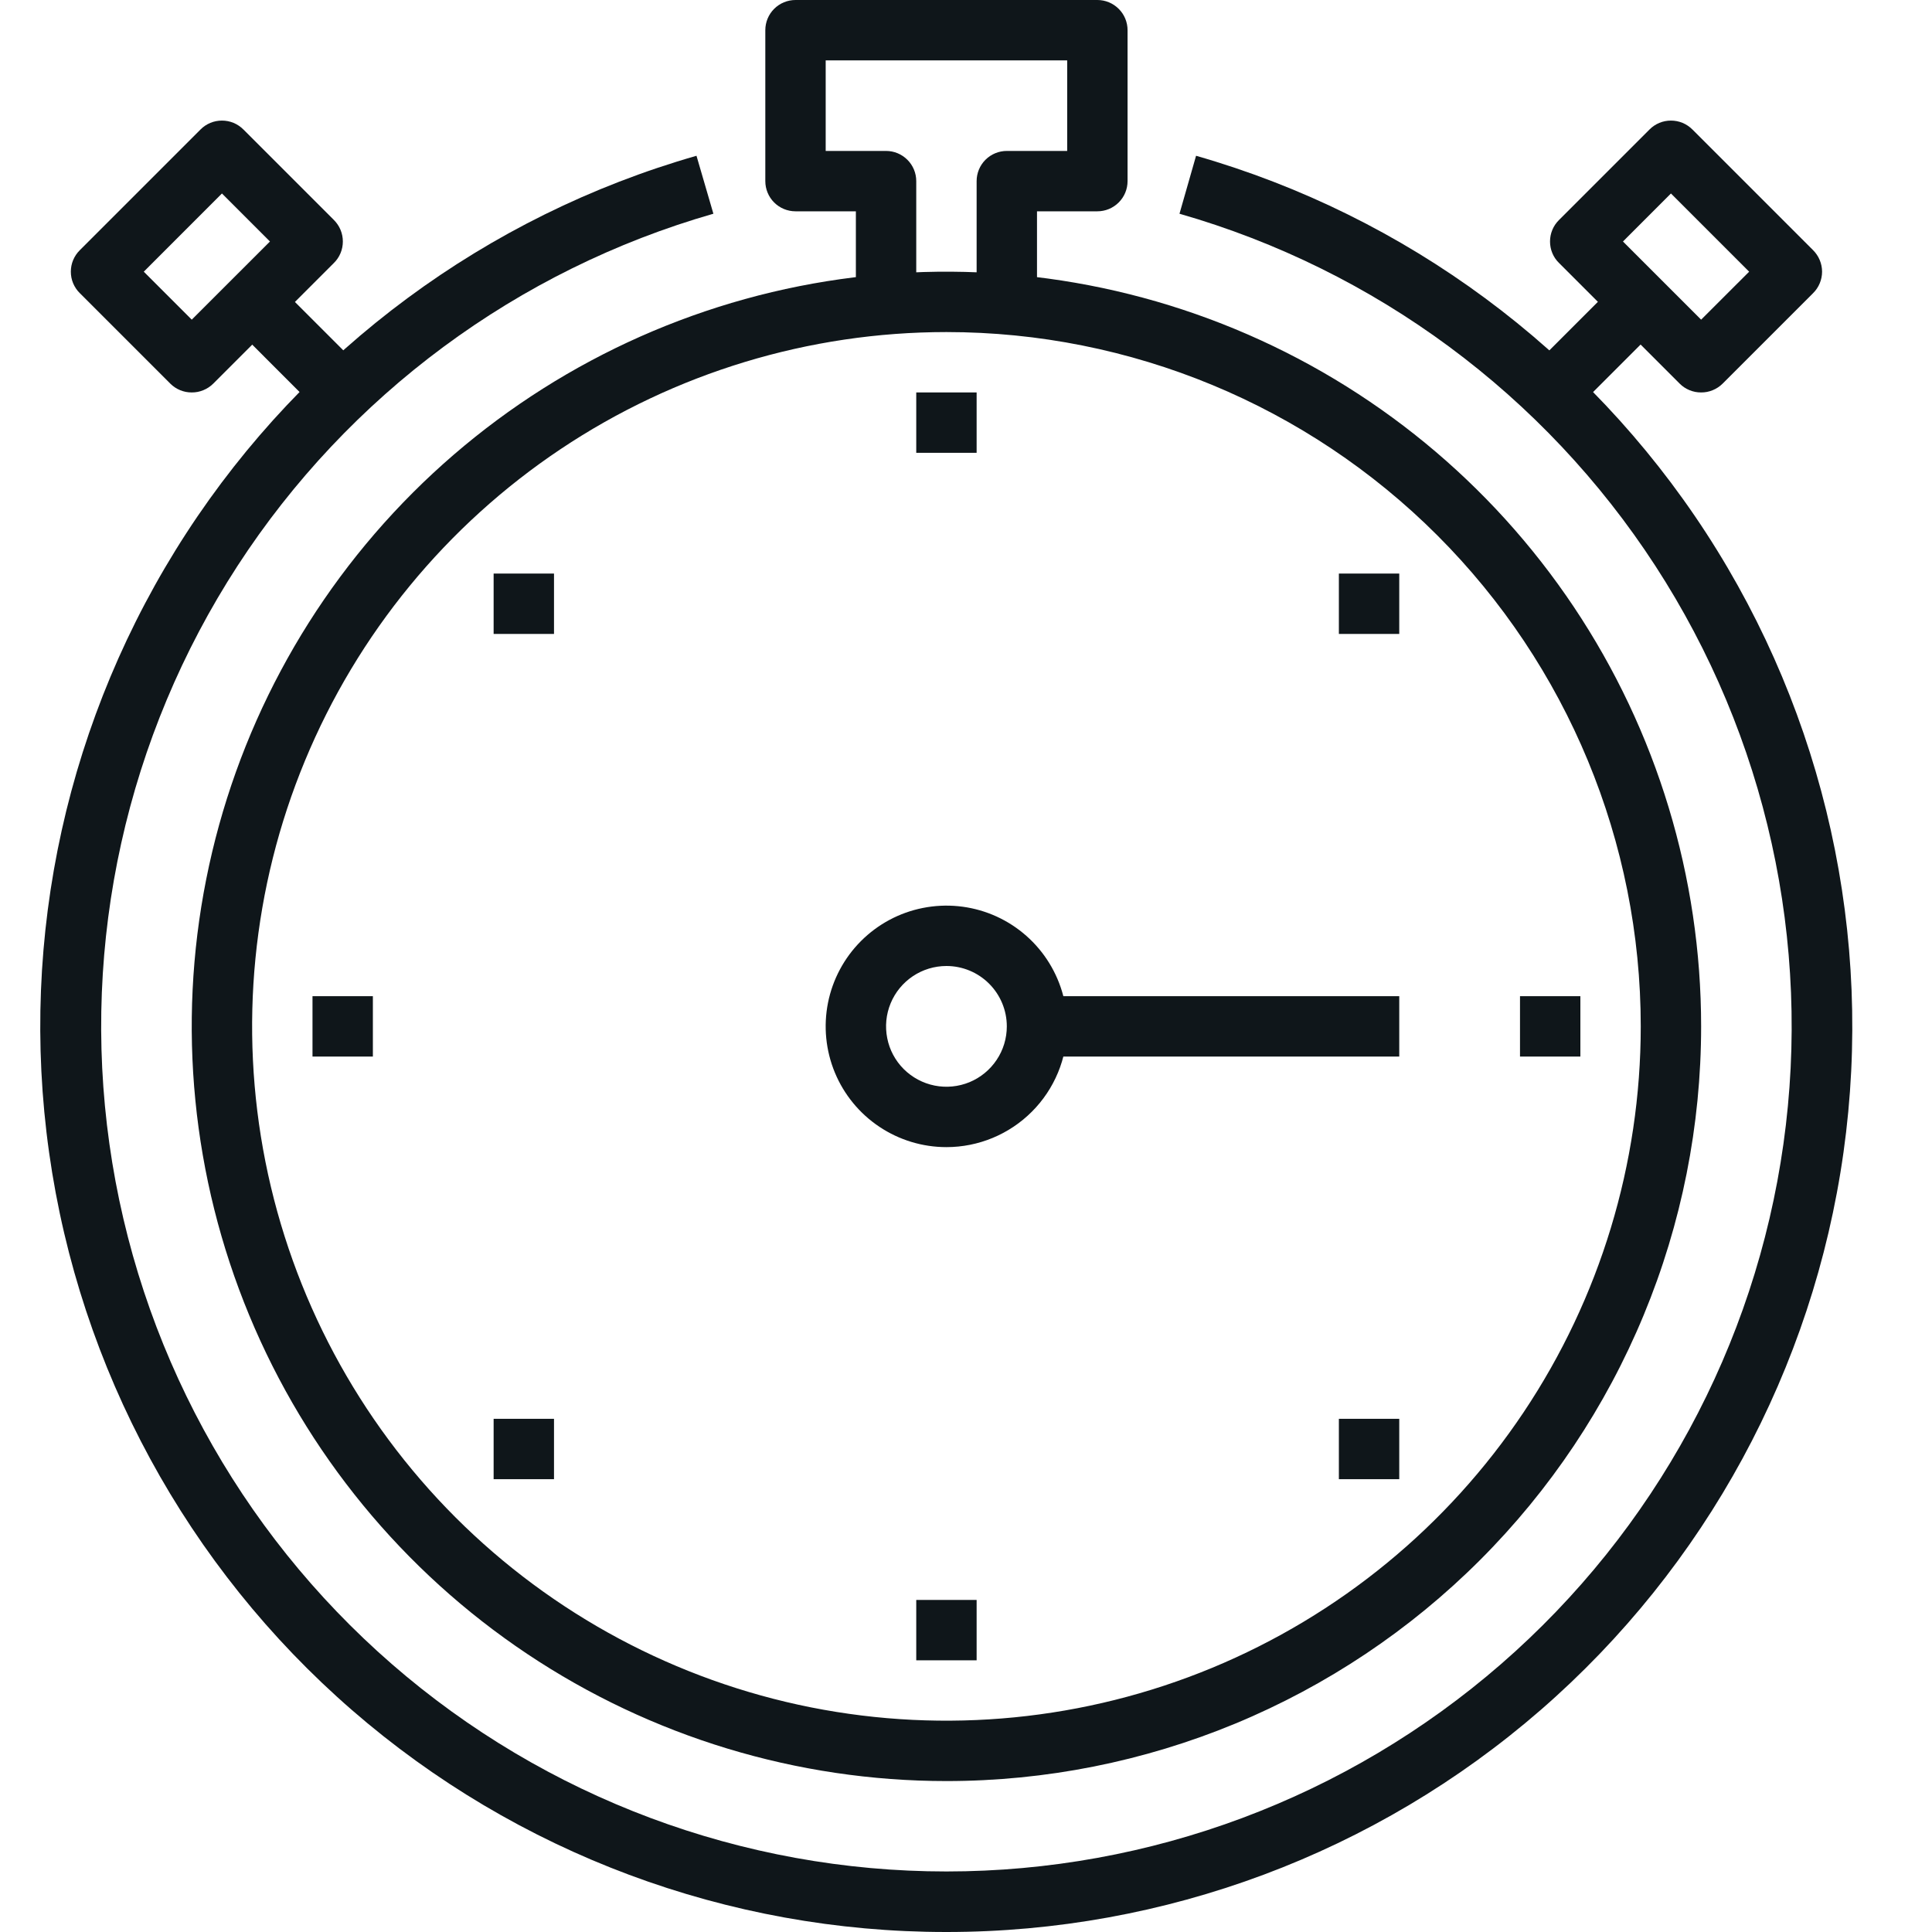
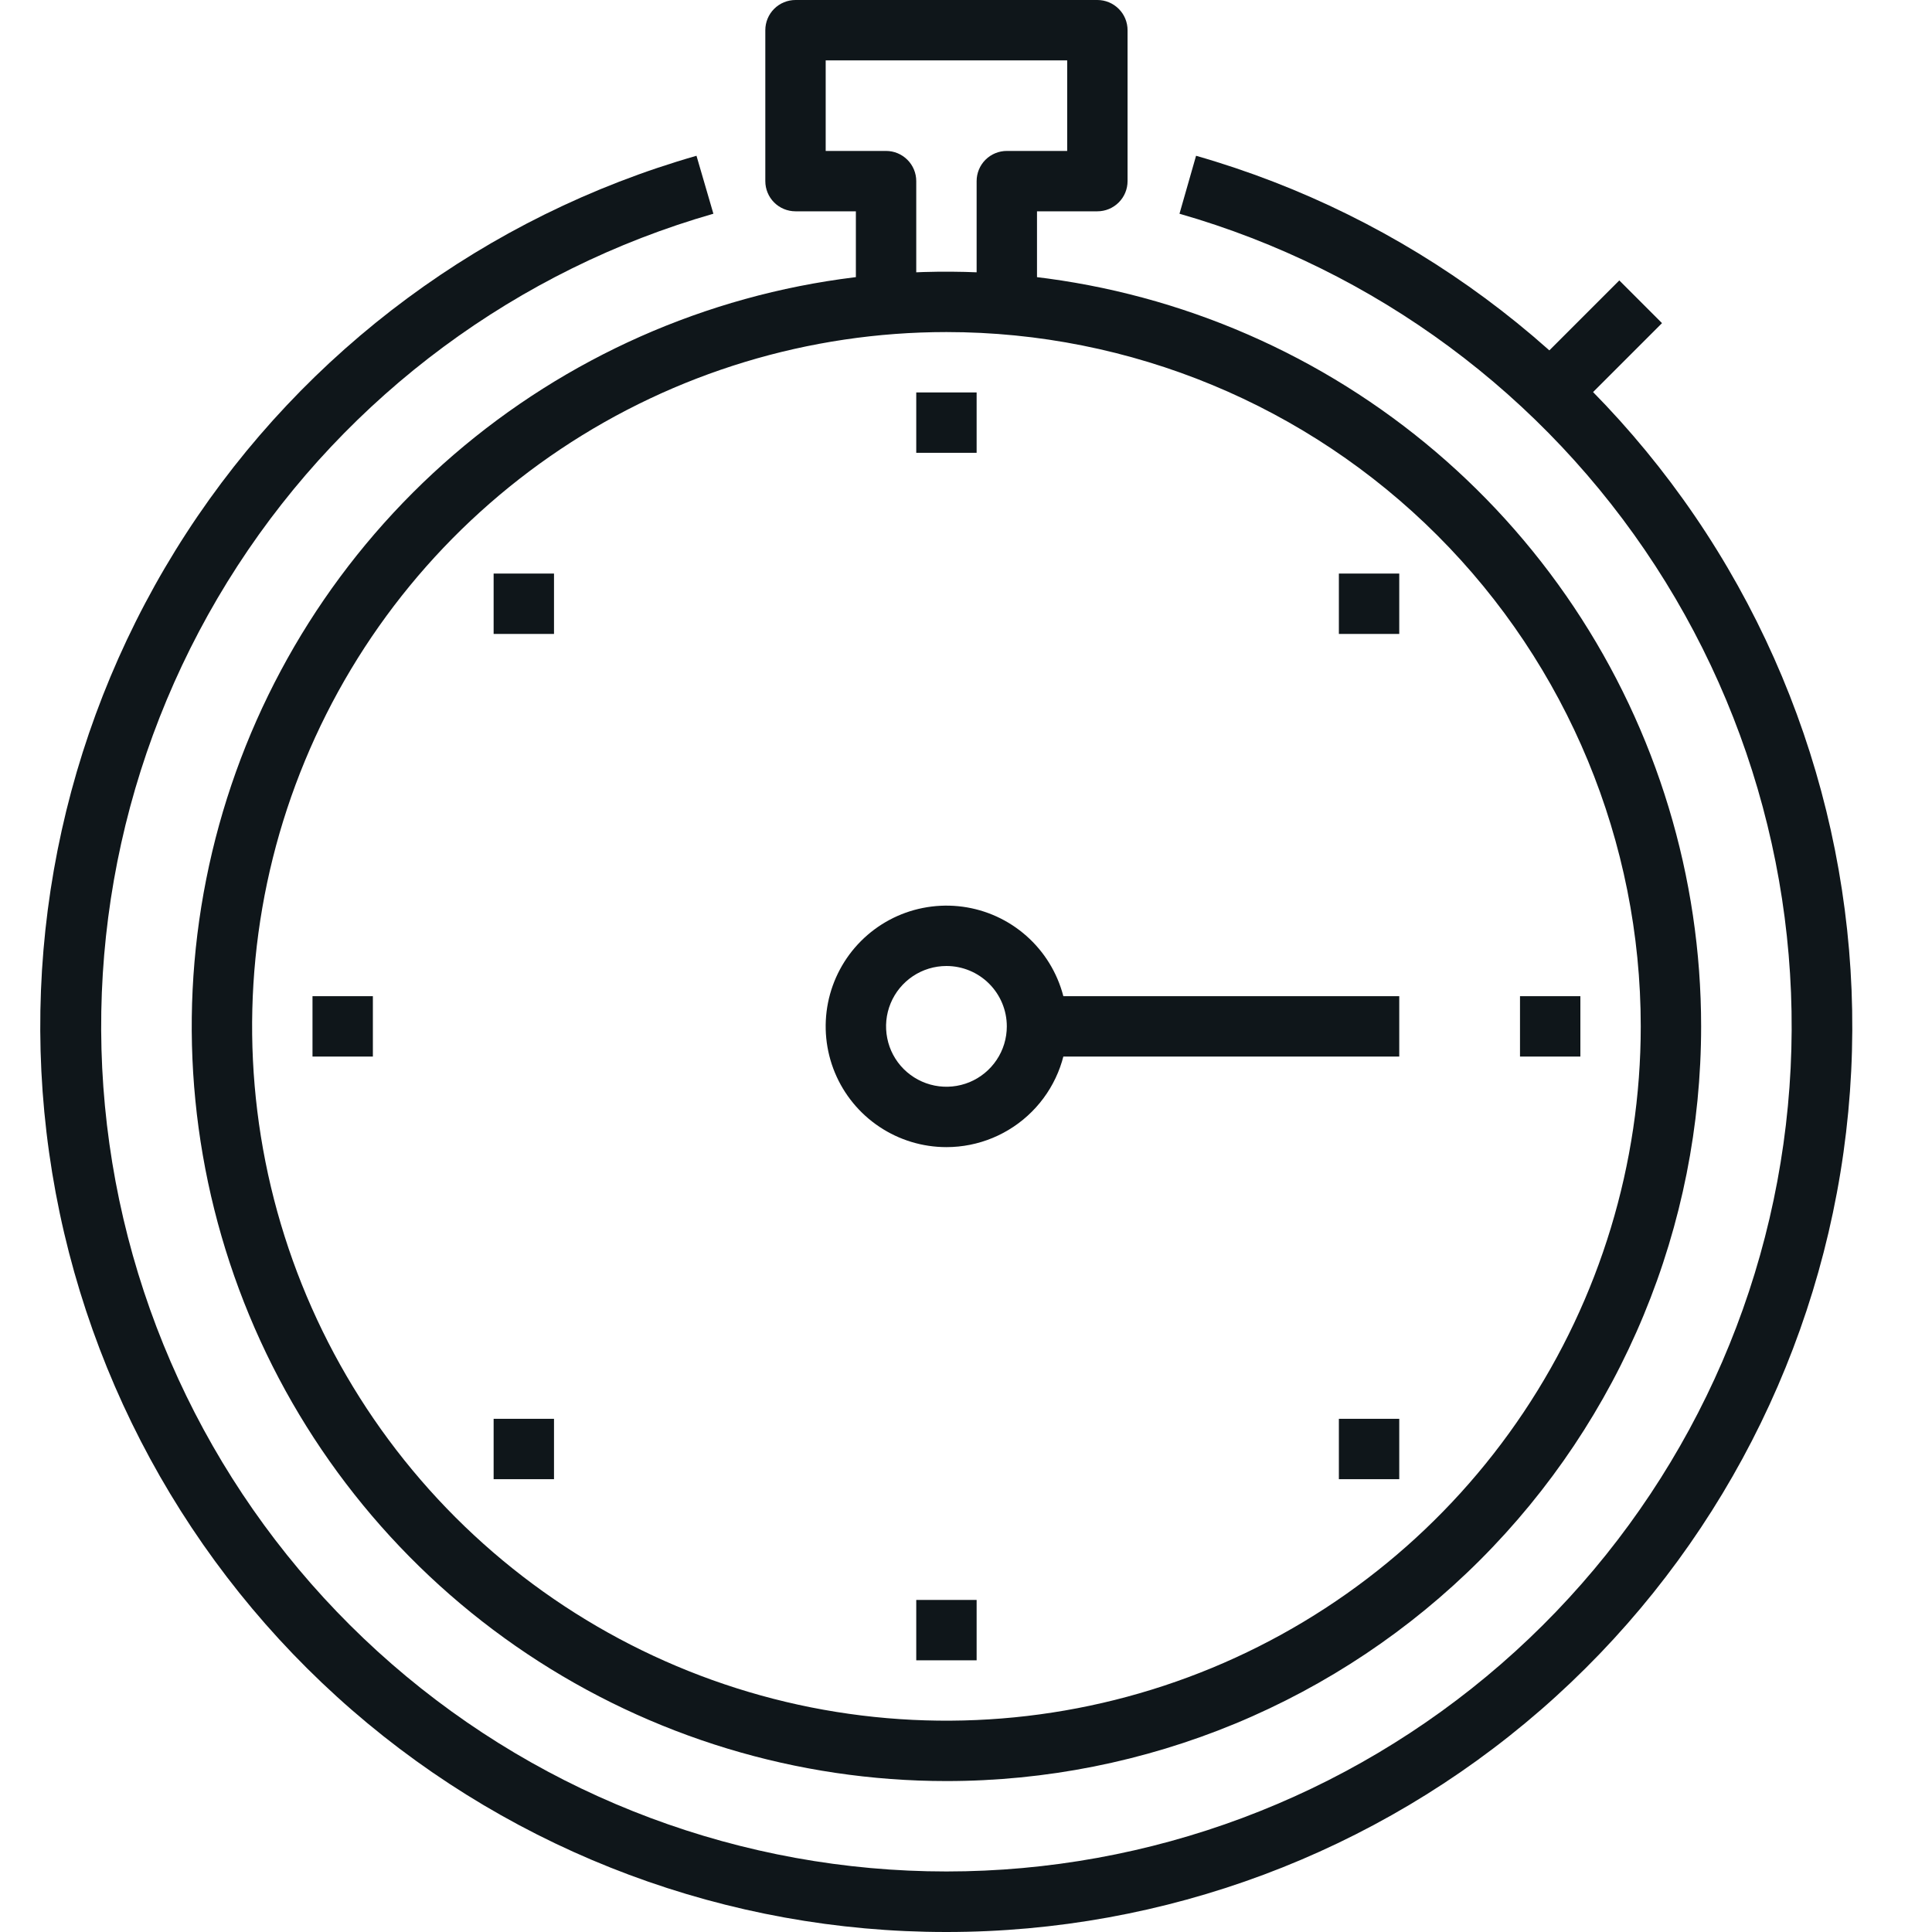
<svg xmlns="http://www.w3.org/2000/svg" width="48" height="48" viewBox="0 0 48 48" fill="none">
  <path d="M34.764 24.75H25.764V26.25H34.764V24.75Z" fill="#0F161A" />
  <path d="M25.764 7.5H24.264V4.5C24.264 4.301 24.343 4.11 24.483 3.97C24.624 3.829 24.815 3.75 25.014 3.75H26.514V1.5H20.514V3.75H22.014C22.213 3.75 22.403 3.829 22.544 3.97C22.685 4.11 22.764 4.301 22.764 4.5V7.5H21.264V5.25H19.764C19.565 5.25 19.374 5.171 19.233 5.03C19.093 4.89 19.014 4.699 19.014 4.5V0.75C19.014 0.551 19.093 0.36 19.233 0.22C19.374 0.079 19.565 0 19.764 0L27.264 0C27.463 0 27.653 0.079 27.794 0.22C27.935 0.36 28.014 0.551 28.014 0.75V4.5C28.014 4.699 27.935 4.89 27.794 5.03C27.653 5.171 27.463 5.25 27.264 5.25H25.764V7.5Z" fill="#0F161A" />
  <path d="M23.514 48C18.087 48.003 12.842 46.045 8.745 42.487C4.649 38.928 1.976 34.009 1.22 28.635C0.463 23.262 1.675 17.796 4.63 13.245C7.586 8.694 12.087 5.364 17.304 3.87L17.724 5.31C12.857 6.706 8.658 9.813 5.901 14.059C3.144 18.306 2.013 23.406 2.718 28.419C3.423 33.433 5.916 38.023 9.737 41.345C13.558 44.667 18.451 46.496 23.514 46.496C28.577 46.496 33.47 44.667 37.291 41.345C41.112 38.023 43.605 33.433 44.309 28.419C45.014 23.406 43.884 18.306 41.127 14.059C38.369 9.813 34.171 6.706 29.304 5.31L29.716 3.87C34.932 5.364 39.433 8.693 42.389 13.243C45.344 17.793 46.556 23.258 45.801 28.631C45.046 34.005 42.374 38.924 38.279 42.483C34.184 46.042 28.94 48.001 23.514 48Z" fill="#0F161A" />
  <path d="M23.514 44.25C19.805 44.25 16.18 43.15 13.097 41.09C10.013 39.03 7.61 36.101 6.191 32.675C4.772 29.249 4.4 25.479 5.124 21.842C5.847 18.205 7.633 14.864 10.255 12.242C12.878 9.62 16.219 7.834 19.856 7.11C23.493 6.387 27.263 6.758 30.689 8.177C34.115 9.596 37.044 12 39.104 15.083C41.164 18.166 42.264 21.792 42.264 25.5C42.264 27.962 41.779 30.401 40.836 32.675C39.894 34.95 38.513 37.017 36.772 38.758C35.031 40.499 32.964 41.88 30.689 42.823C28.414 43.765 25.976 44.25 23.514 44.25ZM23.514 8.25C20.102 8.25 16.767 9.262 13.93 11.157C11.093 13.053 8.882 15.747 7.577 18.899C6.271 22.051 5.93 25.519 6.595 28.865C7.261 32.212 8.904 35.285 11.316 37.698C13.729 40.11 16.802 41.753 20.148 42.419C23.494 43.084 26.963 42.742 30.115 41.437C33.267 40.131 35.961 37.92 37.856 35.084C39.752 32.247 40.764 28.912 40.764 25.5C40.764 20.925 38.946 16.537 35.711 13.302C32.476 10.067 28.089 8.25 23.514 8.25Z" fill="#0F161A" />
  <path d="M40.231 6.967L37.982 9.216L39.043 10.277L41.292 8.028L40.231 6.967Z" fill="#0F161A" />
-   <path d="M42.264 9.75C42.165 9.751 42.068 9.732 41.976 9.694C41.885 9.657 41.802 9.602 41.732 9.532L38.732 6.532C38.661 6.463 38.605 6.38 38.567 6.288C38.529 6.197 38.51 6.099 38.51 6C38.51 5.901 38.529 5.803 38.567 5.712C38.605 5.62 38.661 5.537 38.732 5.467L40.982 3.217C41.051 3.147 41.134 3.091 41.226 3.053C41.317 3.015 41.415 2.996 41.514 2.996C41.613 2.996 41.711 3.015 41.803 3.053C41.894 3.091 41.977 3.147 42.047 3.217L45.047 6.217C45.117 6.287 45.173 6.37 45.211 6.462C45.249 6.553 45.269 6.651 45.269 6.75C45.269 6.849 45.249 6.947 45.211 7.038C45.173 7.13 45.117 7.213 45.047 7.282L42.797 9.532C42.727 9.602 42.643 9.657 42.552 9.694C42.461 9.732 42.363 9.751 42.264 9.75ZM40.322 6L42.264 7.942L43.457 6.75L41.514 4.807L40.322 6Z" fill="#0F161A" />
-   <path d="M6.796 6.971L5.736 8.032L7.984 10.281L9.045 9.22L6.796 6.971Z" fill="#0F161A" />
-   <path d="M4.764 9.75C4.665 9.751 4.568 9.732 4.476 9.694C4.385 9.657 4.302 9.602 4.232 9.532L1.982 7.282C1.911 7.213 1.856 7.13 1.817 7.038C1.779 6.947 1.76 6.849 1.76 6.75C1.76 6.651 1.779 6.553 1.817 6.462C1.856 6.37 1.911 6.287 1.982 6.217L4.982 3.217C5.051 3.147 5.134 3.091 5.226 3.053C5.317 3.015 5.415 2.996 5.514 2.996C5.613 2.996 5.711 3.015 5.803 3.053C5.894 3.091 5.977 3.147 6.047 3.217L8.297 5.467C8.367 5.537 8.423 5.62 8.461 5.712C8.499 5.803 8.518 5.901 8.518 6C8.518 6.099 8.499 6.197 8.461 6.288C8.423 6.38 8.367 6.463 8.297 6.532L5.297 9.532C5.227 9.602 5.143 9.657 5.052 9.694C4.961 9.732 4.863 9.751 4.764 9.75ZM3.572 6.75L4.764 7.942L6.707 6L5.514 4.807L3.572 6.75Z" fill="#0F161A" />
  <path d="M23.514 28.5C22.92 28.5 22.34 28.324 21.847 27.994C21.354 27.665 20.969 27.196 20.742 26.648C20.515 26.1 20.456 25.497 20.571 24.915C20.687 24.333 20.973 23.798 21.392 23.379C21.812 22.959 22.346 22.673 22.928 22.558C23.51 22.442 24.113 22.501 24.662 22.728C25.21 22.955 25.678 23.34 26.008 23.833C26.338 24.327 26.514 24.907 26.514 25.5C26.514 26.296 26.198 27.059 25.635 27.621C25.072 28.184 24.309 28.5 23.514 28.5ZM23.514 24C23.217 24 22.927 24.088 22.68 24.253C22.434 24.418 22.241 24.652 22.128 24.926C22.014 25.2 21.985 25.502 22.043 25.793C22.1 26.084 22.243 26.351 22.453 26.561C22.663 26.77 22.93 26.913 23.221 26.971C23.512 27.029 23.814 26.999 24.088 26.886C24.362 26.772 24.596 26.58 24.761 26.333C24.926 26.087 25.014 25.797 25.014 25.5C25.014 25.102 24.856 24.721 24.574 24.439C24.293 24.158 23.912 24 23.514 24Z" fill="#0F161A" />
  <path d="M39.264 24.75H37.764V26.25H39.264V24.75Z" fill="#0F161A" />
  <path d="M9.264 24.75H7.764V26.25H9.264V24.75Z" fill="#0F161A" />
  <path d="M13.764 14.25H12.264V15.75H13.764V14.25Z" fill="#0F161A" />
  <path d="M34.764 35.25H33.264V36.75H34.764V35.25Z" fill="#0F161A" />
  <path d="M34.764 14.25H33.264V15.75H34.764V14.25Z" fill="#0F161A" />
  <path d="M13.764 35.25H12.264V36.75H13.764V35.25Z" fill="#0F161A" />
  <path d="M24.264 39.75H22.764V41.25H24.264V39.75Z" fill="#0F161A" />
  <path d="M24.264 9.75H22.764V11.25H24.264V9.75Z" fill="#0F161A" />
</svg>